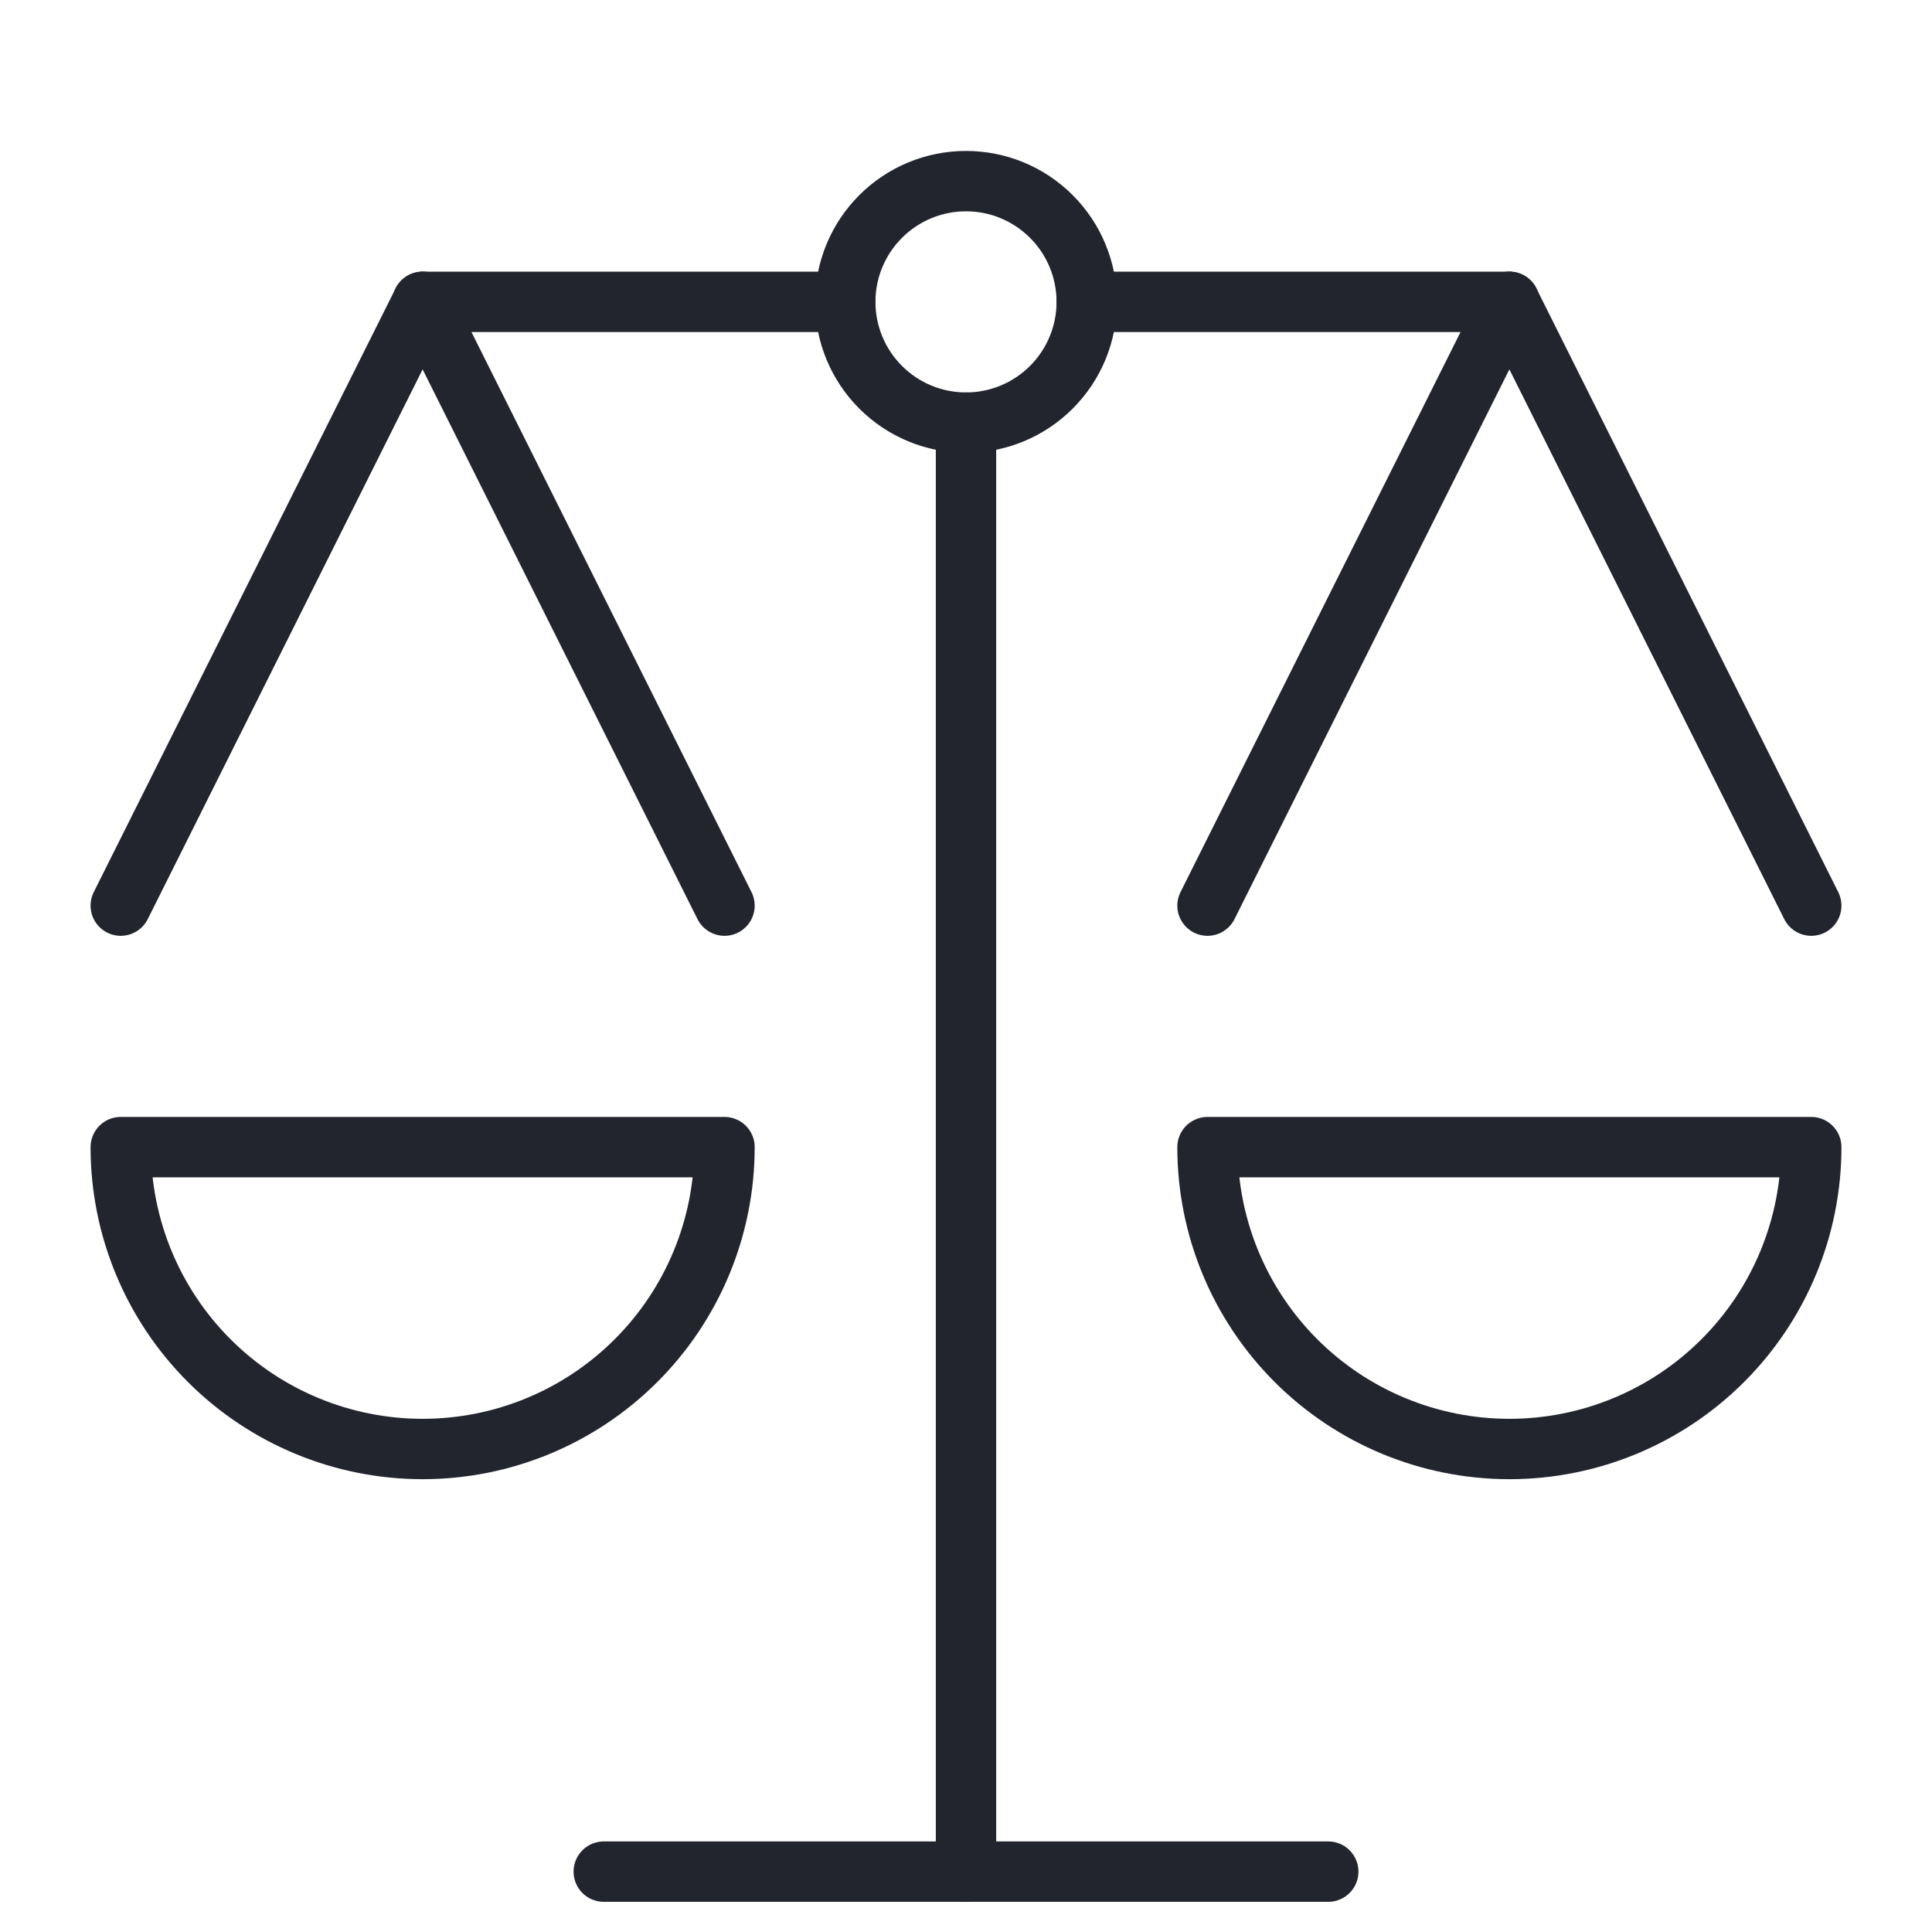
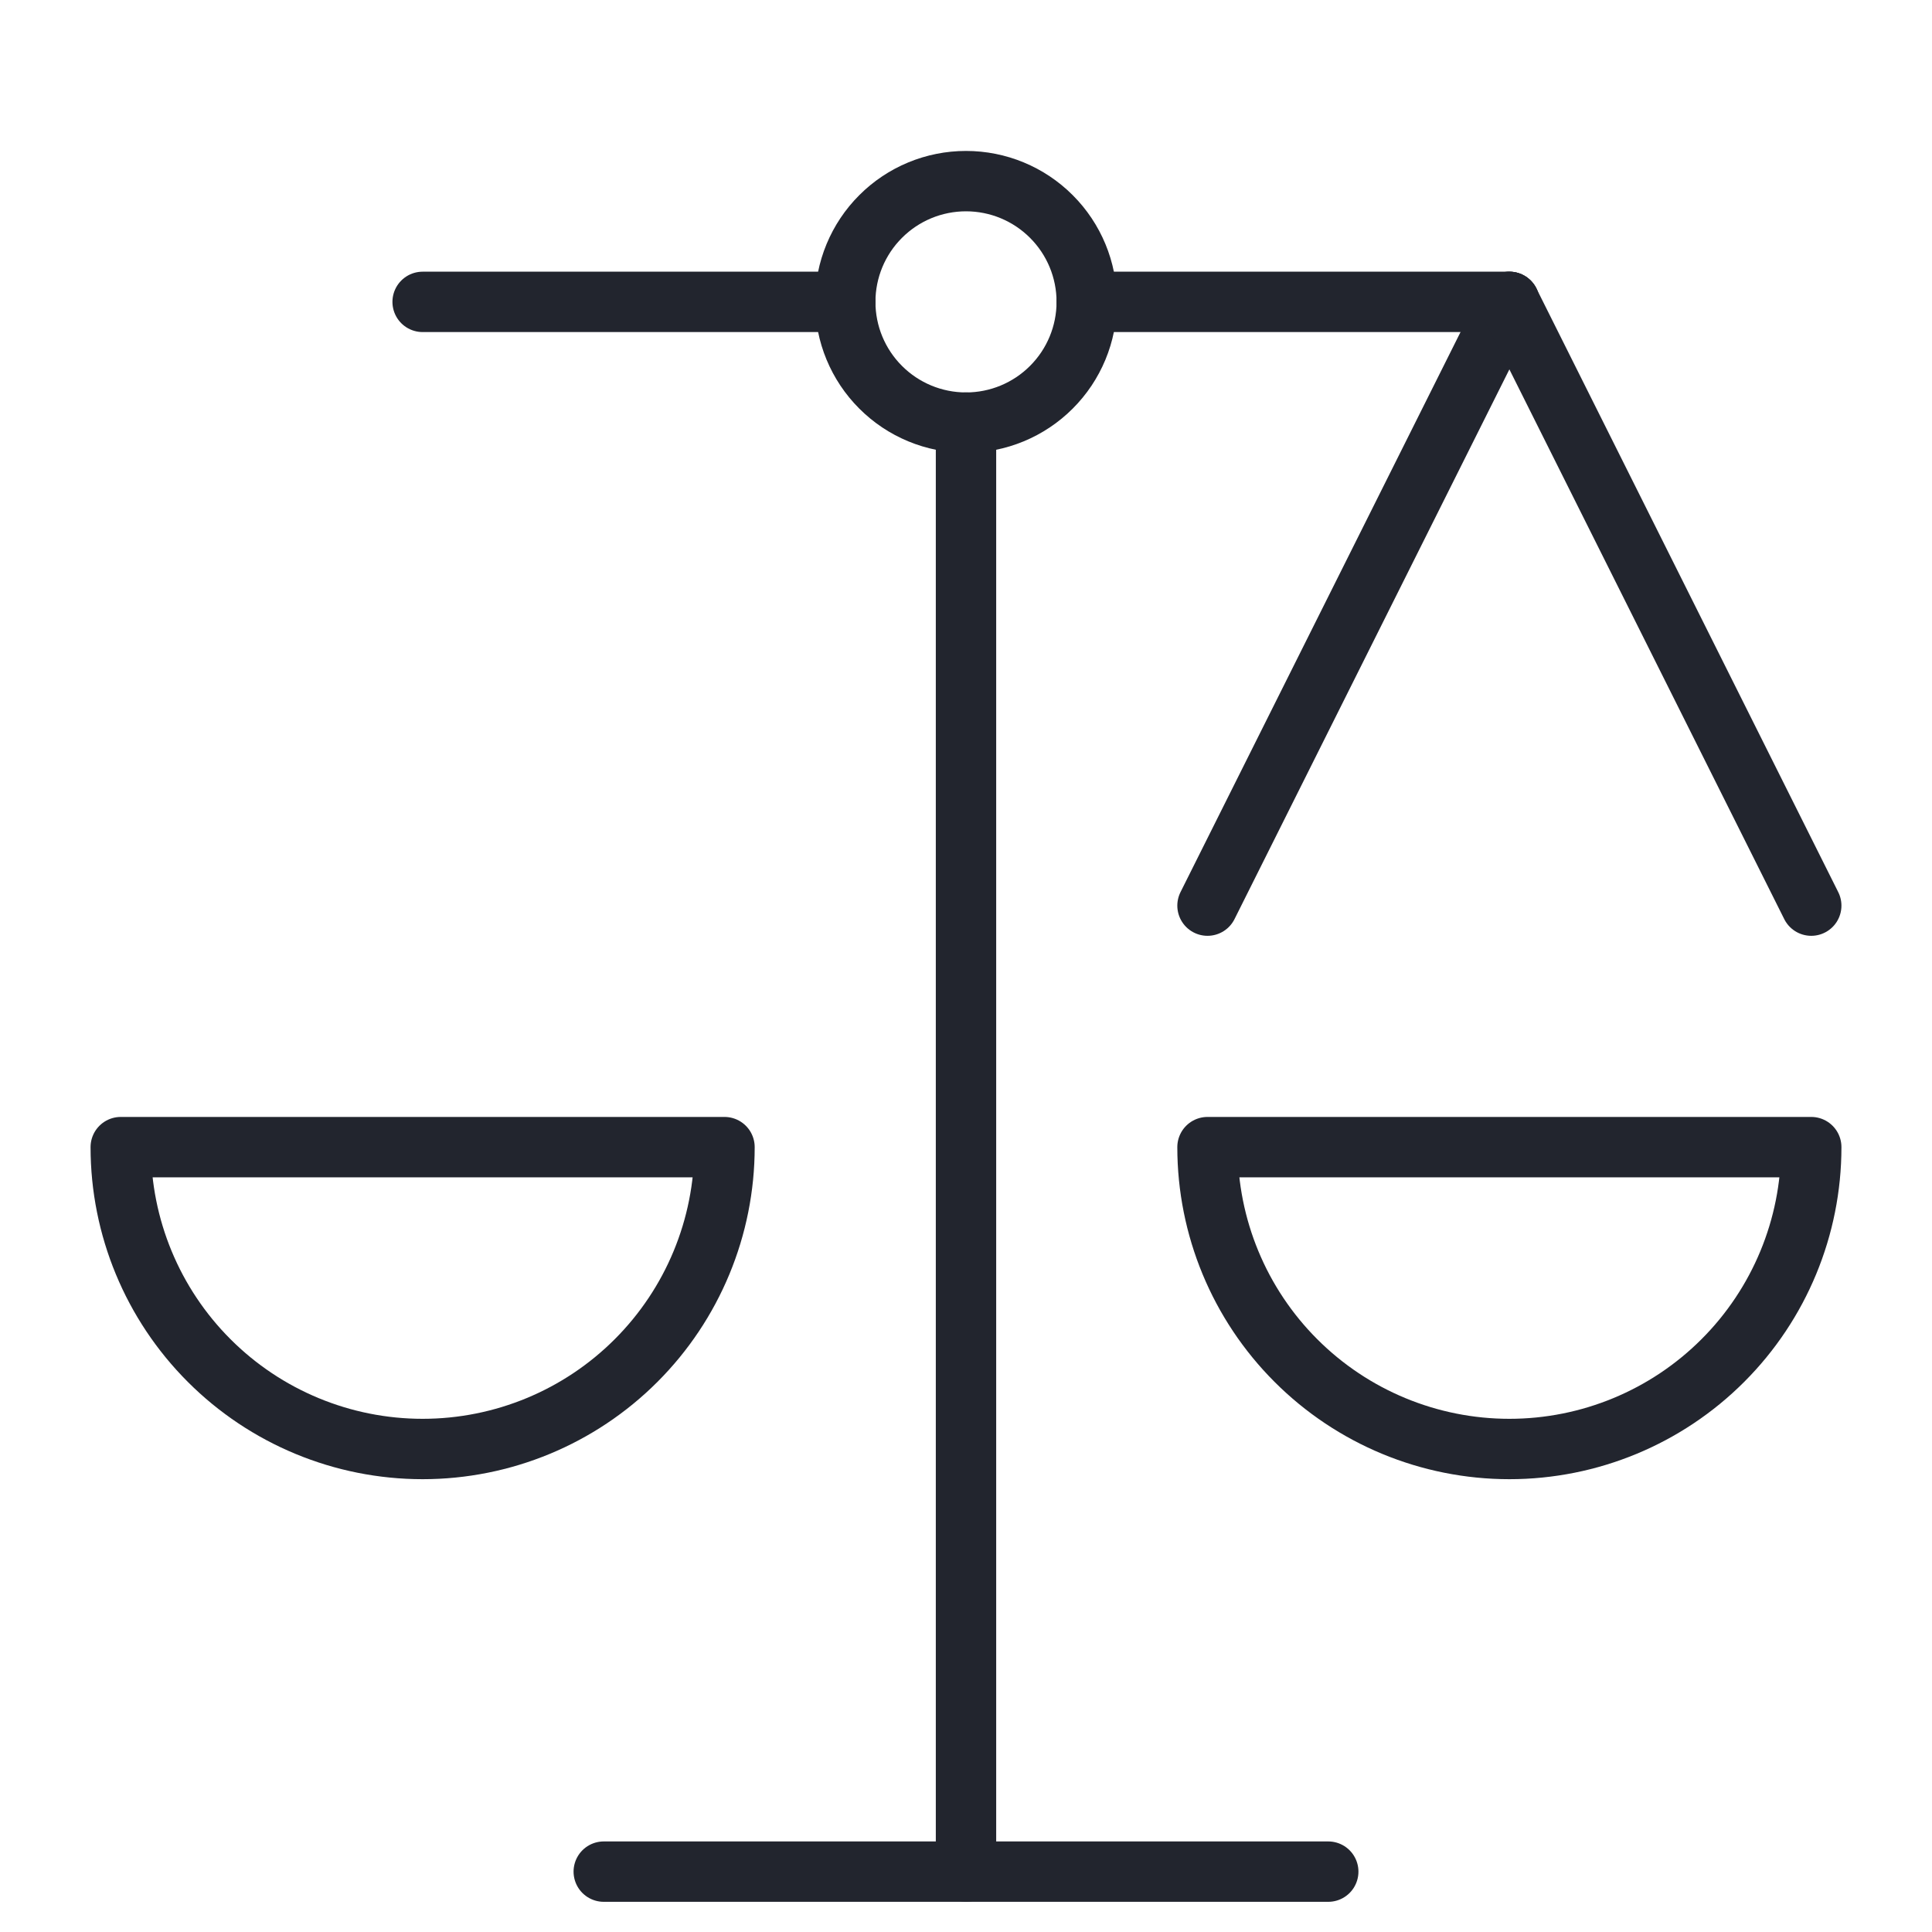
<svg xmlns="http://www.w3.org/2000/svg" width="48" height="48" viewBox="0 0 48 48" fill="none">
  <path d="M24 46.5V10.5" stroke="#22252E" stroke-width="1.5" stroke-linecap="round" stroke-linejoin="round" />
  <path d="M15 46.5H33" stroke="#22252E" stroke-width="1.5" stroke-linecap="round" stroke-linejoin="round" />
  <path d="M27 7.5H37.5" stroke="#22252E" stroke-width="1.5" stroke-linecap="round" stroke-linejoin="round" />
  <path d="M10.5 7.5H21" stroke="#22252E" stroke-width="1.5" stroke-linecap="round" stroke-linejoin="round" />
  <path d="M21 7.5C21 8.296 21.316 9.059 21.879 9.621C22.441 10.184 23.204 10.5 24 10.5C24.796 10.5 25.559 10.184 26.121 9.621C26.684 9.059 27 8.296 27 7.5C27 6.704 26.684 5.941 26.121 5.379C25.559 4.816 24.796 4.5 24 4.5C23.204 4.5 22.441 4.816 21.879 5.379C21.316 5.941 21 6.704 21 7.5Z" stroke="#22252E" stroke-width="1.5" stroke-linecap="round" stroke-linejoin="round" />
  <path d="M18 28.5C18 30.489 17.21 32.397 15.803 33.803C14.397 35.21 12.489 36 10.5 36C8.511 36 6.603 35.21 5.197 33.803C3.79 32.397 3 30.489 3 28.5H18Z" stroke="#22252E" stroke-width="1.5" stroke-linecap="round" stroke-linejoin="round" />
-   <path d="M10.5 7.5L3 22.5" stroke="#22252E" stroke-width="1.5" stroke-linecap="round" stroke-linejoin="round" />
-   <path d="M10.5 7.5L18 22.5" stroke="#22252E" stroke-width="1.5" stroke-linecap="round" stroke-linejoin="round" />
  <path d="M45 28.5C45 30.489 44.21 32.397 42.803 33.803C41.397 35.21 39.489 36 37.5 36C35.511 36 33.603 35.21 32.197 33.803C30.79 32.397 30 30.489 30 28.5H45Z" stroke="#22252E" stroke-width="1.5" stroke-linecap="round" stroke-linejoin="round" />
  <path d="M37.5 7.5L30 22.5" stroke="#22252E" stroke-width="1.5" stroke-linecap="round" stroke-linejoin="round" />
  <path d="M37.5 7.5L45 22.5" stroke="#22252E" stroke-width="1.5" stroke-linecap="round" stroke-linejoin="round" />
</svg>